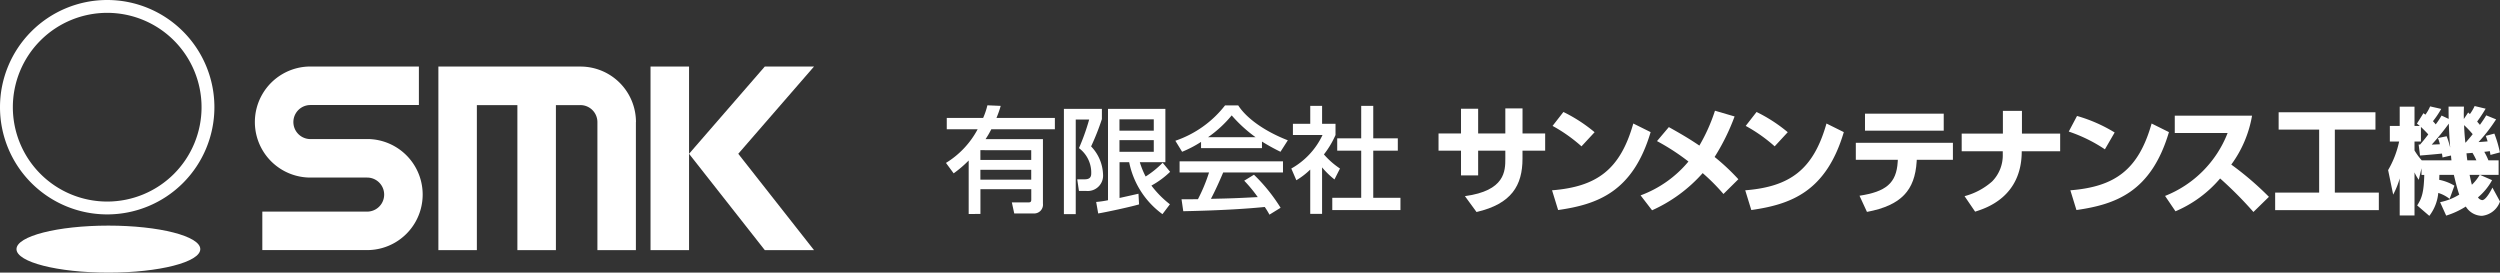
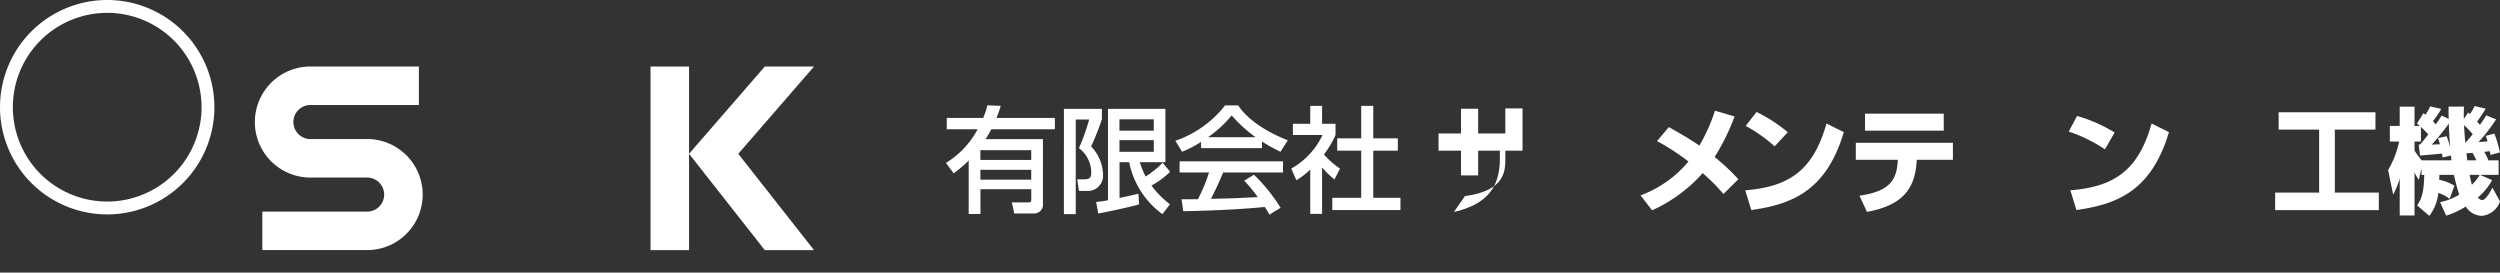
<svg xmlns="http://www.w3.org/2000/svg" id="レイヤー_1" data-name="レイヤー 1" viewBox="0 0 337.829 36.841">
  <rect x="0" y="0" width="337.829" height="36.841" fill="#333333" stroke="none" />
  <defs>
    <style>
      .cls-1 {
        fill: #fff;
      }
    </style>
  </defs>
  <title>ai-pc-smk-logo</title>
  <g>
-     <ellipse class="cls-1" cx="14.647" cy="33.664" rx="12.419" ry="3.177" />
    <path class="cls-1" d="M371.972,380.372a14.486,14.486,0,1,1-14.486-14.486A14.486,14.486,0,0,1,371.972,380.372Zm-14.486-12.75a12.75,12.75,0,1,0,12.75,12.75A12.75,12.75,0,0,0,357.486,367.622Z" transform="translate(-343 -365.886)" />
    <rect class="cls-1" x="421.105" y="384.679" width="24.808" height="5.205" transform="translate(-296.772 454.905) rotate(-90)" />
    <polygon class="cls-1" points="110 8.991 103.349 8.991 93.112 20.782 103.349 33.8 110 33.8 99.763 20.782 110 8.991" />
    <path class="cls-1" d="M392.613,384.679h-7.668a2.3,2.3,0,1,1,0-4.6h14.66v-5.205h-14.66a7.5,7.5,0,1,0,0,15.007h7.668a2.3,2.3,0,0,1,0,4.6H378.448v5.2h14.165a7.5,7.5,0,1,0,0-15.007Z" transform="translate(-343 -365.886)" />
-     <path class="cls-1" d="M428.939,382.38a7.5,7.5,0,0,0-7.5-7.5h-19.2v24.808h5.2v-19.6h5.476v19.6h5.205v-19.6h3.309a2.3,2.3,0,0,1,2.3,2.3v17.3h5.2v-17.3Z" transform="translate(-343 -365.886)" />
-     <path class="cls-1" d="M540.957,392.39c5.428-.732,5.46-3.4,5.46-5.069v-1.076h-3.673v3.341h-2.317v-3.341h-3.037v-2.326h3.037v-3.342h2.317v3.342h3.673v-3.388h2.324v3.388H551.8v2.326h-3.062v1.076c0,3.625-1.48,6.116-6.213,7.215Z" transform="translate(-343 -365.886)" />
-     <path class="cls-1" d="M556.709,385.661A20.908,20.908,0,0,0,552.8,382.9l1.466-1.882a20.7,20.7,0,0,1,4.215,2.733Zm-3.978,5.94c6.032-.481,9.211-2.776,10.979-9.025l2.342,1.163c-2.4,8.095-7.2,9.77-12.5,10.529Z" transform="translate(-343 -365.886)" />
+     <path class="cls-1" d="M540.957,392.39c5.428-.732,5.46-3.4,5.46-5.069v-1.076h-3.673v3.341h-2.317v-3.341h-3.037v-2.326h3.037v-3.342h2.317v3.342h3.673v-3.388h2.324v3.388v2.326h-3.062v1.076c0,3.625-1.48,6.116-6.213,7.215Z" transform="translate(-343 -365.886)" />
    <path class="cls-1" d="M582.814,385.661A20.908,20.908,0,0,0,578.9,382.9l1.466-1.882a20.7,20.7,0,0,1,4.215,2.733Zm-3.978,5.94c6.032-.481,9.211-2.776,10.979-9.025l2.342,1.163c-2.4,8.095-7.2,9.77-12.5,10.529Z" transform="translate(-343 -365.886)" />
    <path class="cls-1" d="M575.893,392.1a26.843,26.843,0,0,0-2.807-2.822,20.148,20.148,0,0,1-6.839,5.025l-1.551-2.016a15.28,15.28,0,0,0,6.466-4.574,29.863,29.863,0,0,0-4.249-2.76l1.6-1.892c1.132.636,2.605,1.458,4.125,2.5a23.809,23.809,0,0,0,2.109-4.714l2.651.776a29.122,29.122,0,0,1-2.7,5.474,29.285,29.285,0,0,1,3.21,3.008Z" transform="translate(-343 -365.886)" />
    <path class="cls-1" d="M606.9,385.181v2.3h-4.885l-.015.248c-.248,3.861-2.047,5.908-6.715,6.792l-1.008-2.186c3.552-.543,4.993-1.675,5.164-4.59l.015-.263h-5.676v-2.3Zm-1.241-3.939v2.3H595.02v-2.3Z" transform="translate(-343 -365.886)" />
-     <path class="cls-1" d="M613.654,383.94V380.87h2.575v3.071h5.164v2.388H616.2c0,6.172-4.823,7.692-6.3,8.157l-1.427-2.093a9.134,9.134,0,0,0,3.722-1.985,5.035,5.035,0,0,0,1.442-3.691v-.388h-5.551V383.94Z" transform="translate(-343 -365.886)" />
    <path class="cls-1" d="M627.439,386.065a20.431,20.431,0,0,0-4.884-2.4l1.116-2.109a20.456,20.456,0,0,1,5.086,2.233Zm-4.667,5.536c6.032-.481,9.211-2.776,10.979-9.025l2.342,1.163c-2.4,8.095-7.2,9.77-12.5,10.529Z" transform="translate(-343 -365.886)" />
-     <path class="cls-1" d="M635.569,392.361a14.968,14.968,0,0,0,8.451-8.5h-7.14v-2.341h10.443a15.611,15.611,0,0,1-2.807,6.606,41.426,41.426,0,0,1,5.087,4.358l-2.094,2.047a51.583,51.583,0,0,0-4.5-4.528,16.252,16.252,0,0,1-6.032,4.435Z" transform="translate(-343 -365.886)" />
    <path class="cls-1" d="M650.916,381.056H664V383.4h-5.489v8.513h5.945v2.373H650.445v-2.373h5.945V383.4h-5.474Z" transform="translate(-343 -365.886)" />
    <path class="cls-1" d="M674.022,392.763a4.664,4.664,0,0,0-1.535-.806,5.973,5.973,0,0,1-1.209,3.1l-1.644-1.411c.652-.992.9-1.814.961-4.125h-.372v-.9l-.372,1.566a5.683,5.683,0,0,1-.574-1.008V395h-2V390a11.179,11.179,0,0,1-.884,2.186l-.683-3.318a12.855,12.855,0,0,0,1.489-3.861h-1.256V382.9h1.334V380.3h2V382.9h.713c-.139-.109-.186-.155-.388-.31l.884-1.411c.031.031.217.17.264.2a5.473,5.473,0,0,0,.636-1.117l1.5.341a12.749,12.749,0,0,1-1.116,1.659c.108.124.2.217.372.434a11.587,11.587,0,0,0,.791-1.194l.961.45c-.015-.714-.015-1.148-.015-1.66h2.078c-.015.419-.031.915-.015,1.675l.589-.884a2.042,2.042,0,0,0,.233.217,6.116,6.116,0,0,0,.636-1.085l1.489.357a19.946,19.946,0,0,1-1.147,1.737c.17.217.263.31.372.45.419-.589.636-.915.853-1.287l1.334.543a22.577,22.577,0,0,1-2.373,3.07c.264-.015.651-.046,1.225-.093a6.884,6.884,0,0,0-.248-.745l1.163-.31a15.3,15.3,0,0,1,.745,2.543l-1.272.341c-.062-.387-.077-.434-.093-.512-.2.032-.4.062-.744.093a8.284,8.284,0,0,1,.558,1.147h1.38v1.969h-2.512l1.629.713a7.989,7.989,0,0,1-1.907,2.326.806.806,0,0,0,.574.372c.512,0,1.225-1.38,1.38-1.691l1.023,1.876a2.9,2.9,0,0,1-2.45,1.938,2.606,2.606,0,0,1-2.171-1.256,11,11,0,0,1-2.652,1.225l-.822-1.814a8,8,0,0,0,2.59-1.023c-.31-.868-.621-2.217-.729-2.667h-1.954c-.015.217-.015.574-.031.667a6.472,6.472,0,0,1,2.062.791Zm-4.187-7.35.186.015c.093-.109.527-.59,1.116-1.38-.356-.4-.744-.776-.992-1.008v1.969h-.868v1.209a8.693,8.693,0,0,0,.977,1.334h4.016c-.046-.372-.046-.465-.062-.651l-1.148.263a5.1,5.1,0,0,0-.077-.527c-.232.031-2.45.233-2.962.264Zm2.868-.031a4.107,4.107,0,0,0-.263-.838l1.178-.248a11.976,11.976,0,0,1,.481,1.535c-.031-.449-.124-1.442-.186-3.241a31.838,31.838,0,0,1-2.311,2.838Zm3.49-.233c.589-.682.806-.946.945-1.132a13.266,13.266,0,0,0-1.163-1.225c.015.31.031.992.17,2.357Zm1.442,2.4a7.364,7.364,0,0,0-.527-1.008c-.155.015-.263.031-.806.062.015.155.031.357.108.946Zm-.914,1.969c.139.636.2.946.31,1.334a6.235,6.235,0,0,0,1.054-1.334Z" transform="translate(-343 -365.886)" />
    <path class="cls-1" d="M470.829,387.9a11.847,11.847,0,0,0,4.28-4.543h-4.171v-1.535h4.916a9.743,9.743,0,0,0,.574-1.706l1.8.077a13.953,13.953,0,0,1-.574,1.629h7.893v1.535h-8.591a13.663,13.663,0,0,1-.776,1.333h7.754V393.4a1.194,1.194,0,0,1-1.194,1.334h-2.682l-.326-1.5h2.3c.326,0,.326-.233.326-.419v-1.365h-6.87v3.35H473.9v-7.226a15.75,15.75,0,0,1-2.031,1.737Zm4.652-1.722V387.5h6.87v-1.318Zm0,2.652v1.334h6.87V388.83Z" transform="translate(-343 -365.886)" />
    <path class="cls-1" d="M486.768,380.6H491.9v1.38a32.086,32.086,0,0,1-1.458,3.69,5.733,5.733,0,0,1,1.613,3.768,2.078,2.078,0,0,1-2.28,2.249H488.8l-.232-1.567h.946c.558,0,.946-.139.946-.791a4.126,4.126,0,0,0-1.66-3.427,28.662,28.662,0,0,0,1.38-3.861h-1.814v12.778h-1.6Zm4.358,12.576a12.746,12.746,0,0,0,1.6-.233V380.6h7.754v7.2h-3.458a11.57,11.57,0,0,0,.791,1.938,12.683,12.683,0,0,0,2.3-1.861l1.008,1.225a11.606,11.606,0,0,1-2.528,1.861,13.349,13.349,0,0,0,2.5,2.528l-1.008,1.334a11.447,11.447,0,0,1-4.5-7.025h-1.3v4.838c.217-.046,2.5-.558,2.559-.574l.078,1.442c-1.225.357-4.481,1.054-5.521,1.225Zm3.148-11.165v1.535h4.637v-1.535Zm0,2.807V386.4h4.637v-1.582Z" transform="translate(-343 -365.886)" />
    <path class="cls-1" d="M505.3,385.062a15.3,15.3,0,0,1-2.559,1.334l-.914-1.489a14.388,14.388,0,0,0,6.714-4.776h1.784c1.132,1.768,3.628,3.52,6.7,4.714l-.992,1.551a26.5,26.5,0,0,1-2.5-1.38v.884H505.3Zm9.242,9.831a10,10,0,0,0-.636-1.039c-2.125.217-5.6.465-11.01.574l-.233-1.613c.326,0,1.737,0,2.218-.015a22.555,22.555,0,0,0,1.5-3.613H502.4v-1.5h13.972v1.5h-8.079c-.527,1.256-1.132,2.574-1.659,3.566,2.9-.062,3.226-.077,6.327-.233a18.621,18.621,0,0,0-1.83-2.217l1.318-.807a23.3,23.3,0,0,1,3.6,4.466Zm-1.876-10.467a18.8,18.8,0,0,1-3.225-2.946,15.944,15.944,0,0,1-3.195,2.946Z" transform="translate(-343 -365.886)" />
    <path class="cls-1" d="M521.654,394.785h-1.6V388.8a9.871,9.871,0,0,1-1.876,1.442l-.682-1.582a10.1,10.1,0,0,0,4.218-4.528h-4v-1.52h2.342v-2.419h1.6v2.419h1.814v1.52a12.161,12.161,0,0,1-1.567,2.621,10.773,10.773,0,0,0,2.171,1.907l-.745,1.473a11.2,11.2,0,0,1-1.675-1.628Zm5.288-14.592h1.628v4.389h3.319v1.66H528.57v6.373h3.675v1.66h-9.211v-1.66h3.908v-6.373H523.7v-1.66h3.241Z" transform="translate(-343 -365.886)" />
  </g>
</svg>